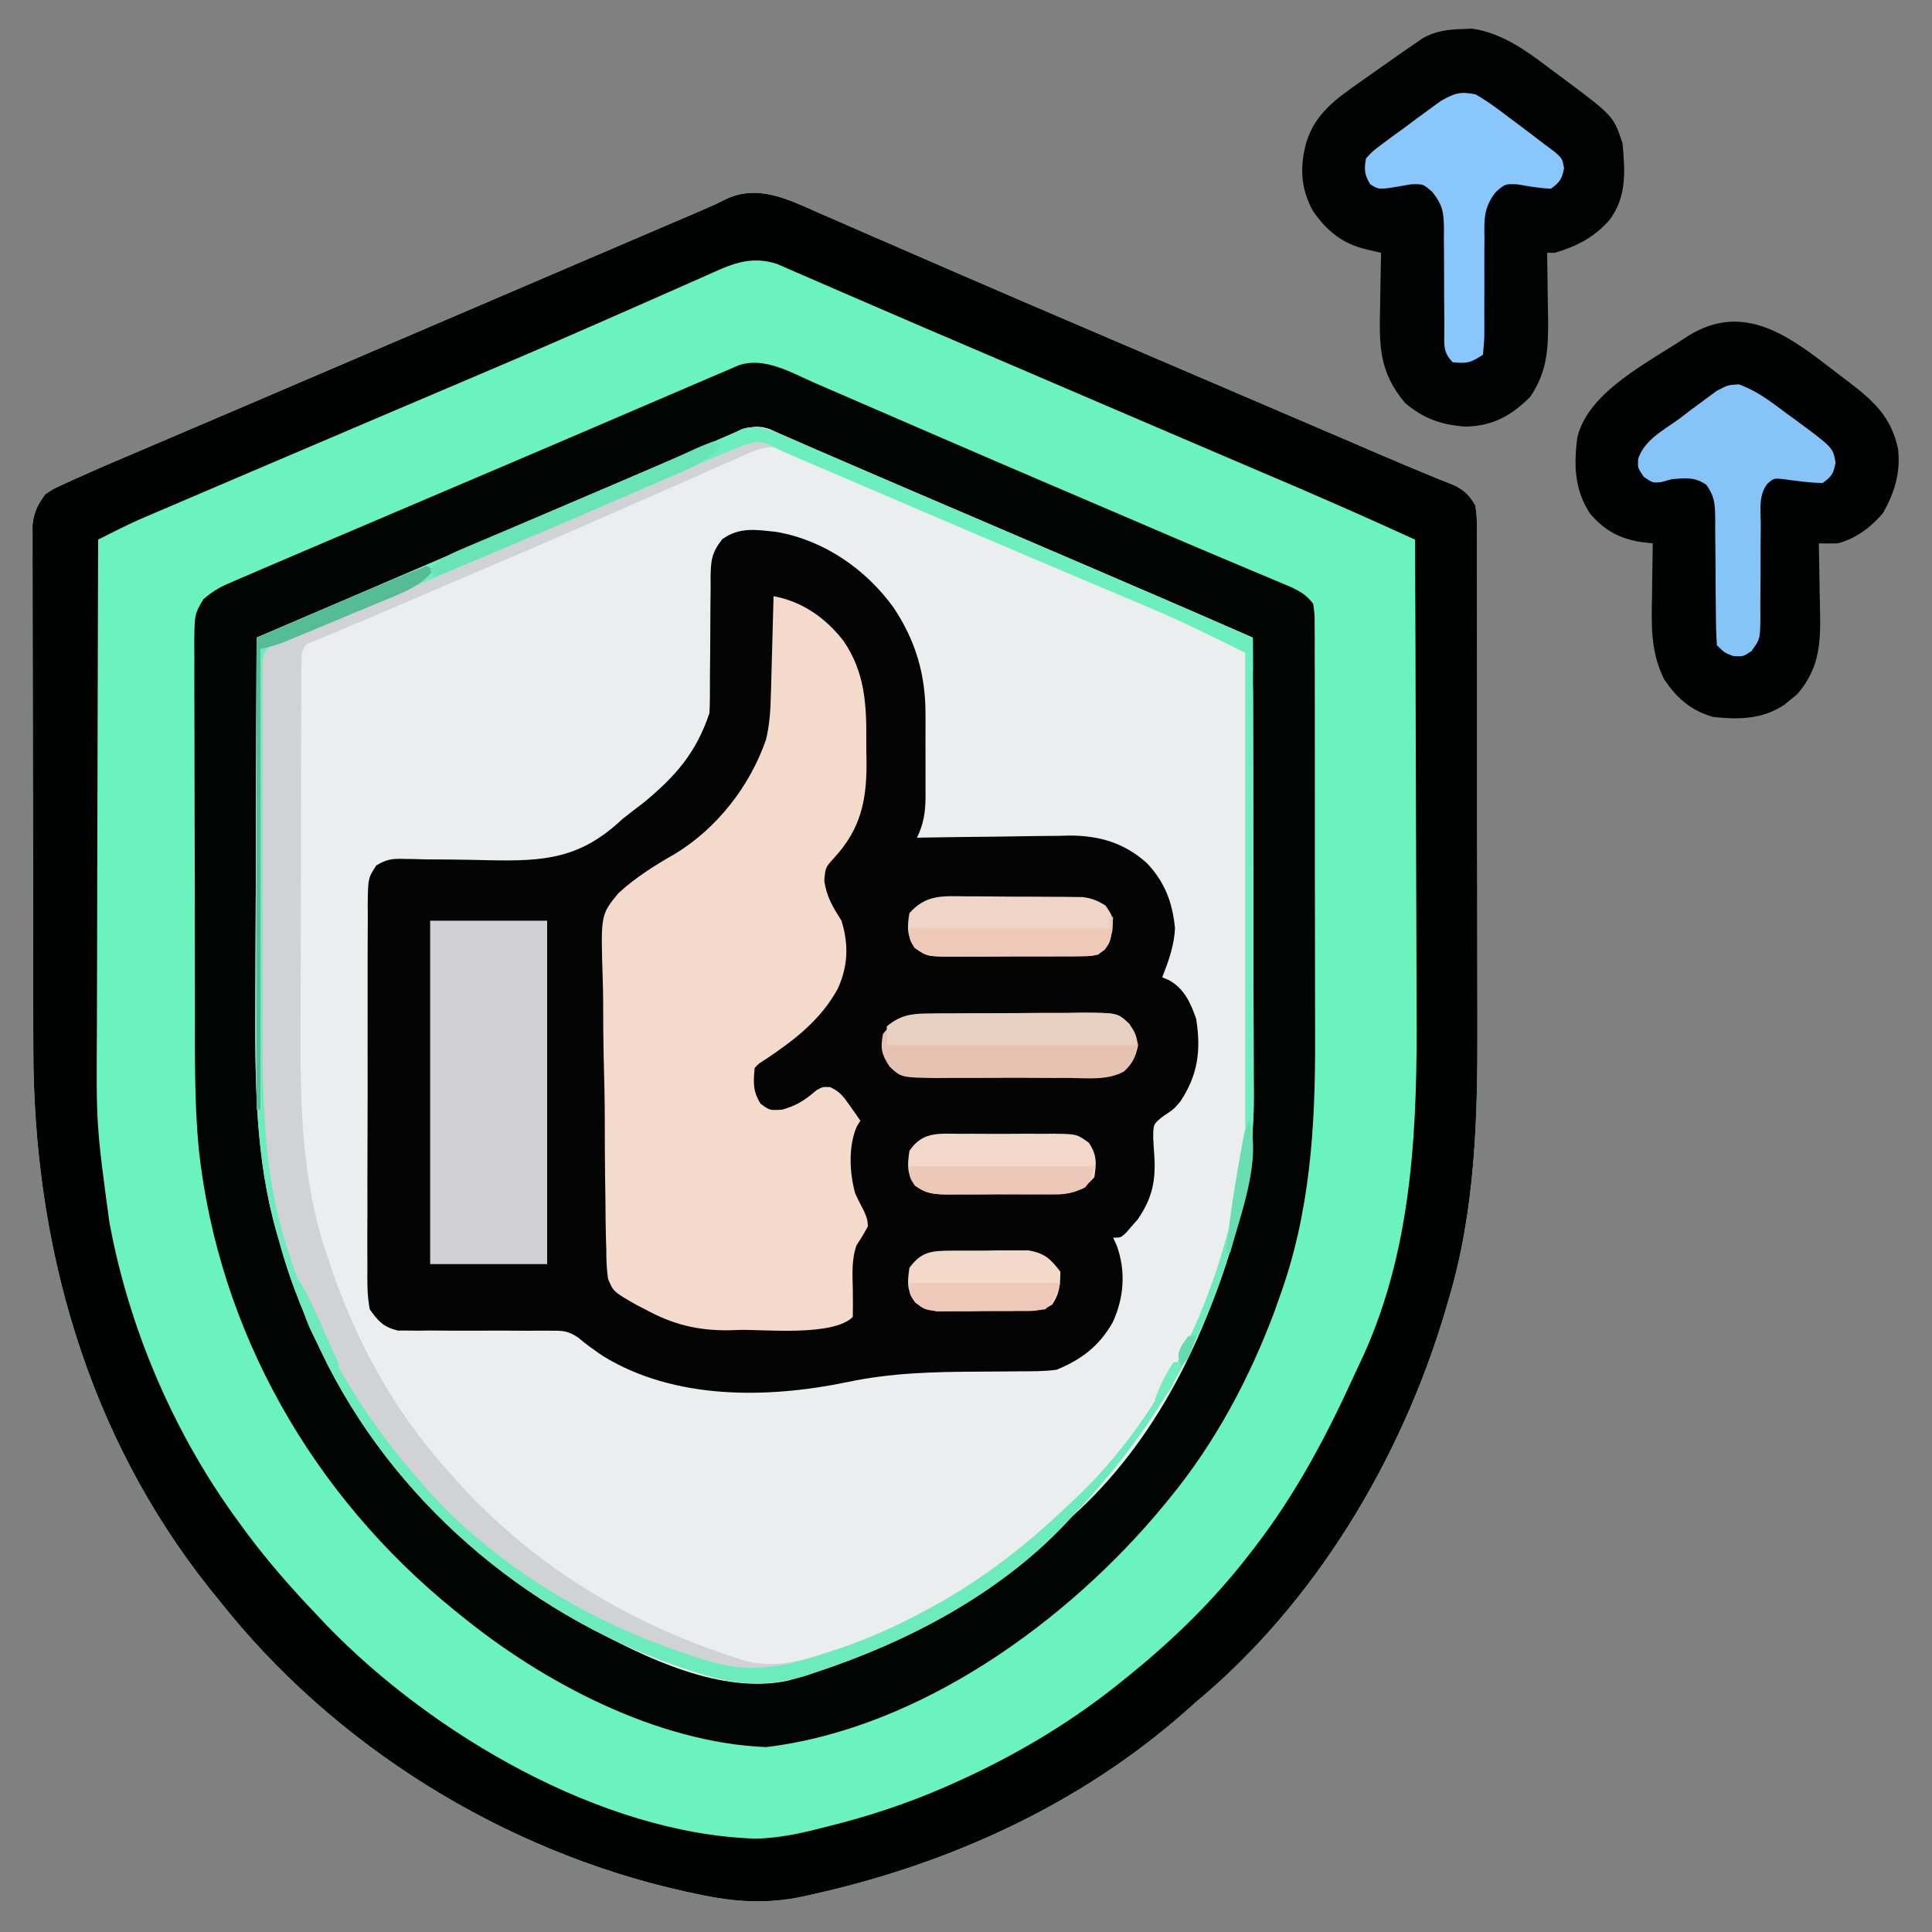
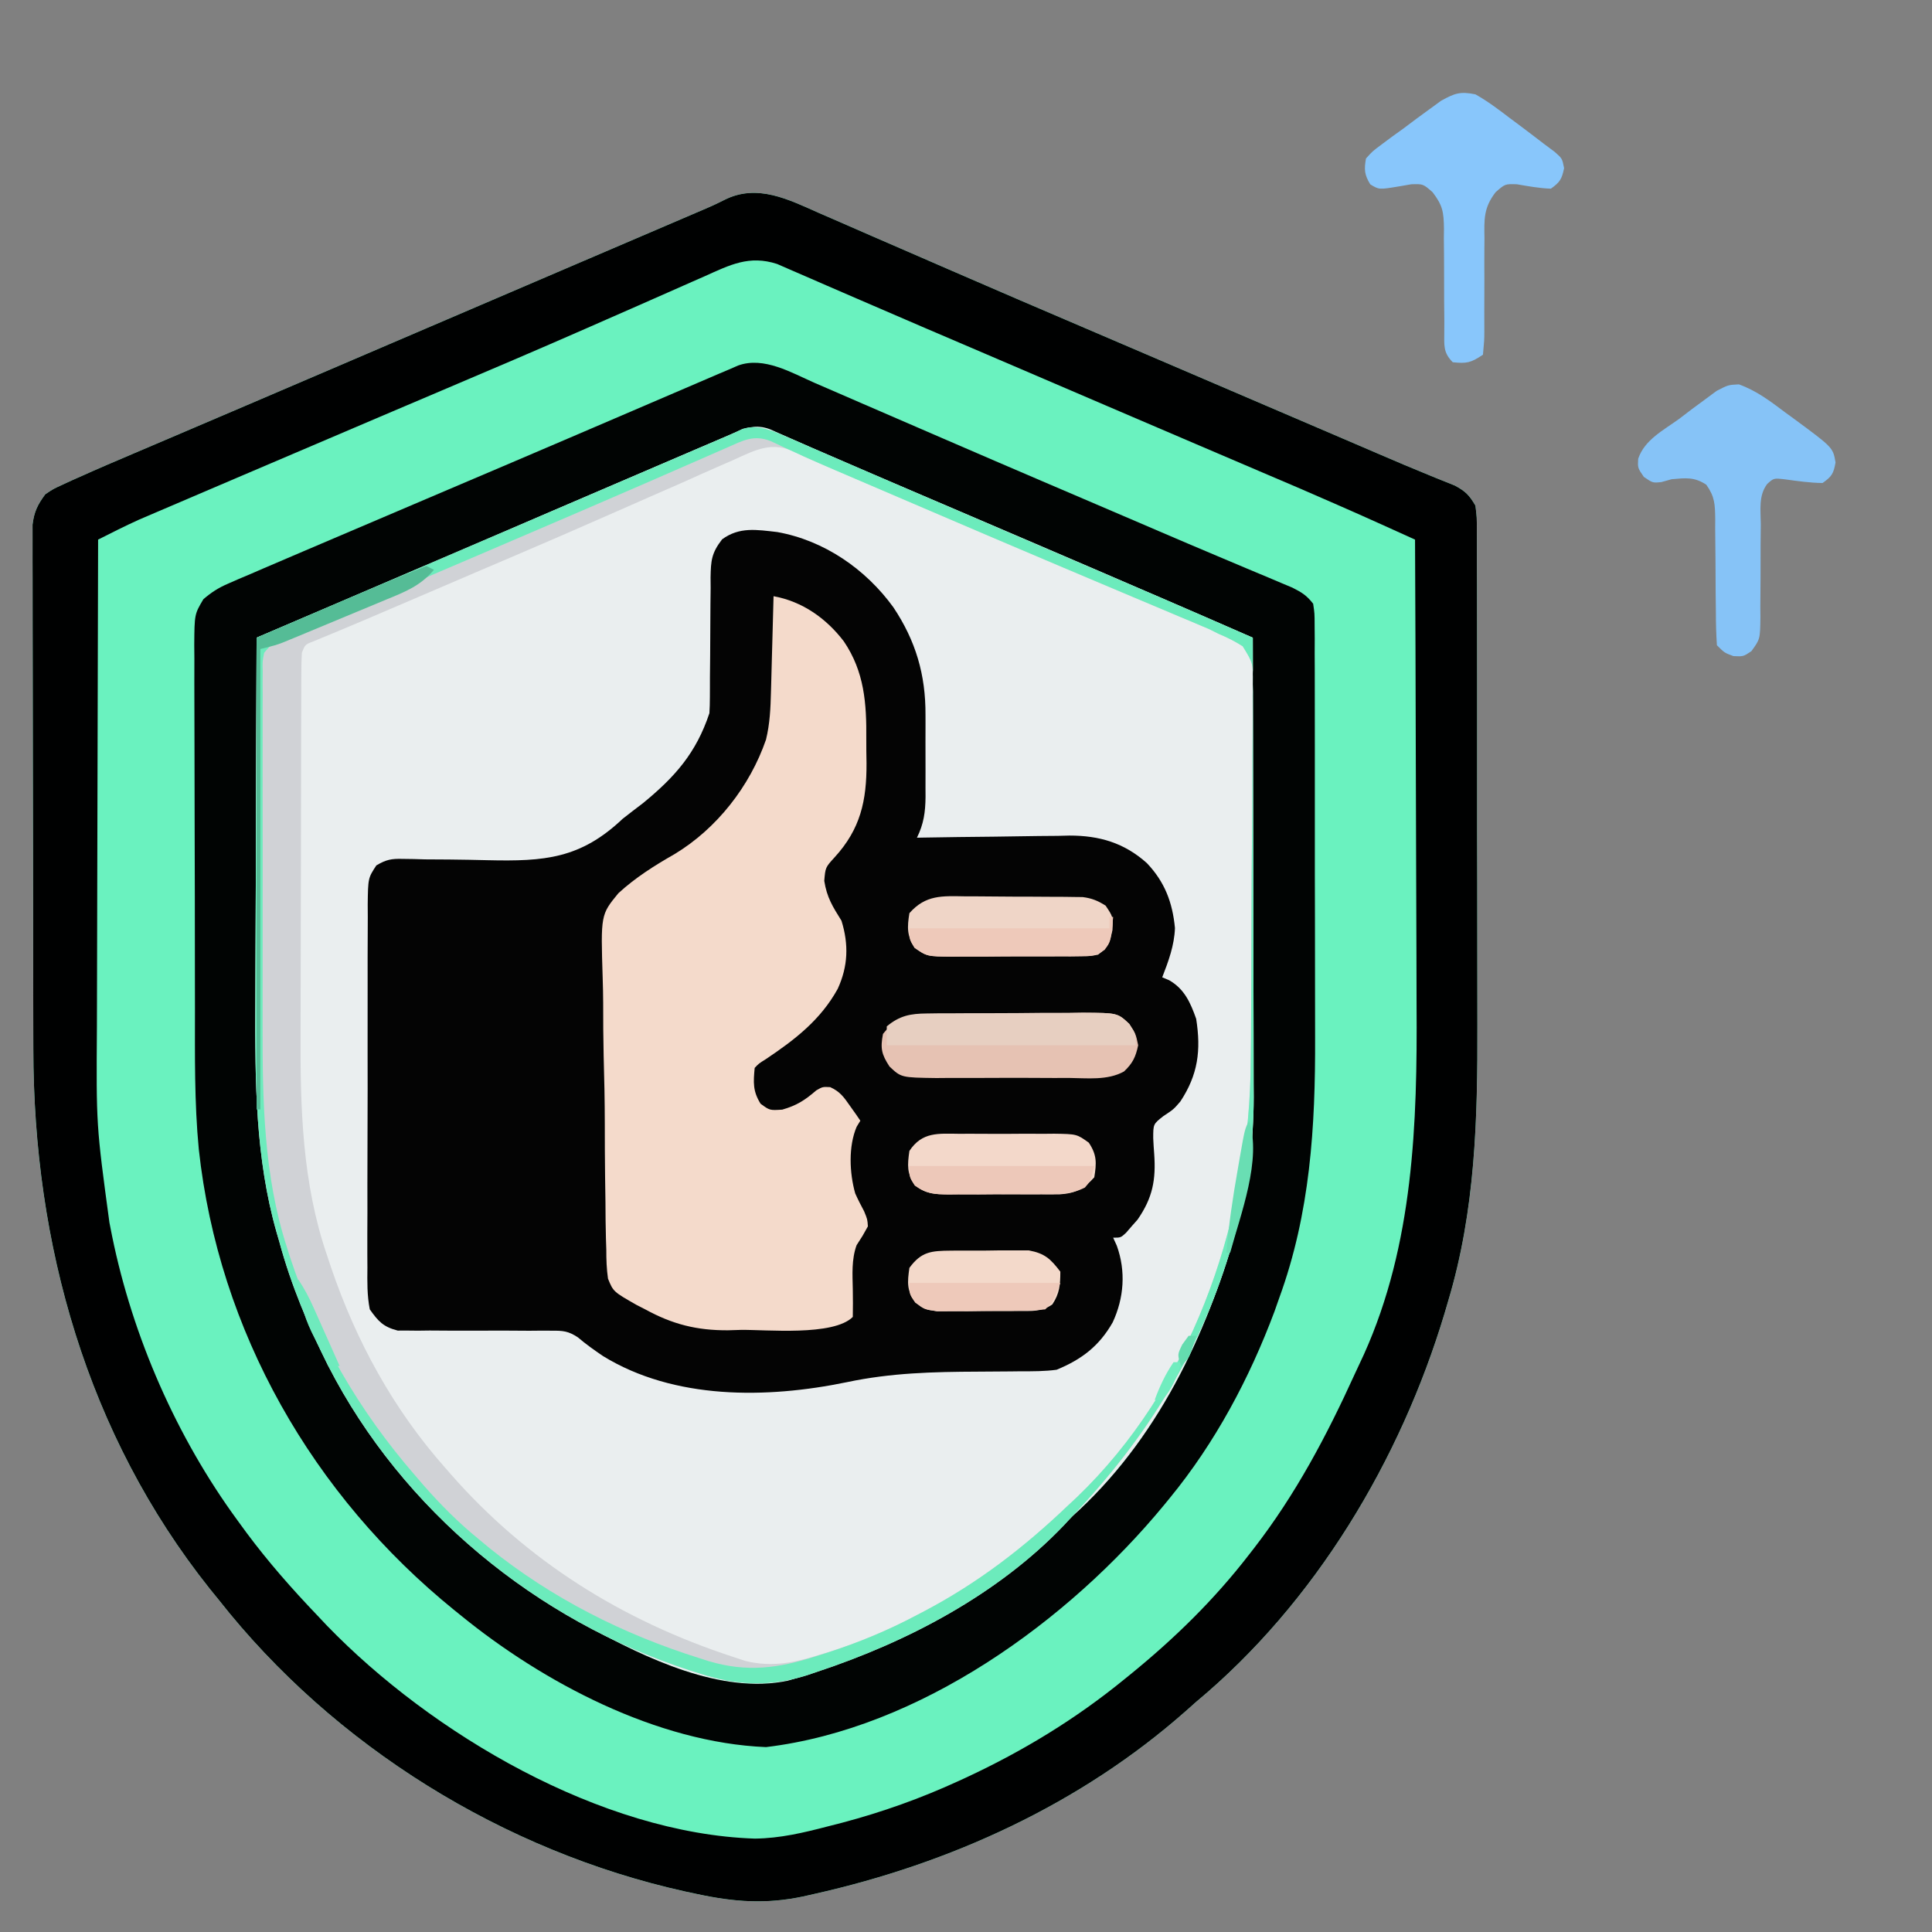
<svg xmlns="http://www.w3.org/2000/svg" width="512" height="512">
  <rect width="100%" height="100%" fill="#808080" stroke="none" />
  <path d="M0 0 C1.077 0.466 2.154 0.931 3.264 1.411 C6.815 2.949 10.359 4.504 13.902 6.059 C16.412 7.151 18.924 8.238 21.436 9.326 C25.996 11.302 30.554 13.282 35.11 15.266 C46.518 20.235 57.957 25.132 69.399 30.024 C75.159 32.488 80.917 34.957 86.676 37.426 C89.002 38.423 91.329 39.42 93.655 40.417 C108.619 46.83 123.583 53.243 138.547 59.656 C139.662 60.134 140.778 60.612 141.927 61.104 C144.066 62.021 146.204 62.94 148.342 63.86 C152.687 65.729 157.033 67.587 161.417 69.362 C162.077 69.633 162.737 69.904 163.418 70.183 C165.067 70.856 166.721 71.516 168.376 72.175 C171.218 73.699 172.218 74.72 173.84 77.496 C174.22 80.602 174.22 80.602 174.228 84.332 C174.236 85.363 174.236 85.363 174.244 86.415 C174.258 88.719 174.251 91.023 174.244 93.327 C174.25 94.98 174.257 96.633 174.265 98.286 C174.283 102.783 174.281 107.28 174.276 111.777 C174.273 115.548 174.279 119.318 174.285 123.089 C174.299 132.011 174.297 140.934 174.286 149.856 C174.274 158.999 174.288 168.141 174.315 177.284 C174.338 185.169 174.344 193.054 174.338 200.939 C174.335 205.631 174.337 210.323 174.354 215.016 C174.438 239.92 173.832 264.295 166.59 288.371 C166.291 289.393 165.992 290.415 165.684 291.468 C153.975 330.459 131.382 368.248 99.84 394.496 C98.932 395.303 98.025 396.11 97.09 396.941 C69.158 421.623 34.683 437.339 -1.473 445.434 C-2.409 445.645 -3.345 445.857 -4.31 446.075 C-14.214 448.167 -22.549 447.547 -32.41 445.434 C-33.979 445.1 -33.979 445.1 -35.579 444.759 C-83.653 434.101 -128.692 406.235 -159.16 367.496 C-159.952 366.522 -160.743 365.547 -161.559 364.543 C-194.125 323.655 -208.285 273.158 -208.321 221.482 C-208.326 219.932 -208.331 218.381 -208.336 216.83 C-208.349 212.666 -208.356 208.501 -208.36 204.336 C-208.363 201.73 -208.367 199.124 -208.372 196.518 C-208.385 188.349 -208.395 180.18 -208.399 172.012 C-208.404 162.605 -208.421 153.198 -208.45 143.791 C-208.472 136.495 -208.482 129.2 -208.483 121.904 C-208.484 117.555 -208.49 113.207 -208.508 108.858 C-208.524 104.777 -208.527 100.697 -208.518 96.617 C-208.517 95.121 -208.521 93.625 -208.531 92.129 C-208.544 90.087 -208.536 88.044 -208.528 86.001 C-208.529 84.859 -208.531 83.717 -208.532 82.54 C-208.114 79.12 -207.192 77.252 -205.16 74.496 C-203.048 73.074 -203.048 73.074 -200.627 71.968 C-199.736 71.555 -198.845 71.141 -197.927 70.715 C-197.014 70.313 -196.101 69.911 -195.16 69.496 C-194.321 69.12 -193.481 68.744 -192.616 68.357 C-189.985 67.196 -187.343 66.065 -184.695 64.941 C-183.227 64.314 -183.227 64.314 -181.73 63.673 C-178.562 62.32 -175.392 60.97 -172.223 59.621 C-170.014 58.678 -167.805 57.735 -165.597 56.791 C-161.179 54.904 -156.761 53.019 -152.343 51.134 C-144.697 47.873 -137.057 44.598 -129.418 41.321 C-126.221 39.951 -123.025 38.581 -119.828 37.211 C-118.501 36.642 -117.175 36.074 -115.848 35.505 C-32.651 -0.151 -32.651 -0.151 -29.732 -1.383 C-28.196 -2.052 -26.672 -2.755 -25.182 -3.522 C-16.499 -7.92 -8.19 -3.631 0 0 Z " fill="#EAEEEF" transform="translate(217.16,56.504)" />
  <path d="M0 0 C1.077 0.466 2.154 0.931 3.264 1.411 C6.815 2.949 10.359 4.504 13.902 6.059 C16.412 7.151 18.924 8.238 21.436 9.326 C25.996 11.302 30.554 13.282 35.11 15.266 C46.518 20.235 57.957 25.132 69.399 30.024 C75.159 32.488 80.917 34.957 86.676 37.426 C89.002 38.423 91.329 39.42 93.655 40.417 C108.619 46.83 123.583 53.243 138.547 59.656 C139.662 60.134 140.778 60.612 141.927 61.104 C144.066 62.021 146.204 62.94 148.342 63.86 C152.687 65.729 157.033 67.587 161.417 69.362 C162.077 69.633 162.737 69.904 163.418 70.183 C165.067 70.856 166.721 71.516 168.376 72.175 C171.218 73.699 172.218 74.72 173.84 77.496 C174.22 80.602 174.22 80.602 174.228 84.332 C174.236 85.363 174.236 85.363 174.244 86.415 C174.258 88.719 174.251 91.023 174.244 93.327 C174.25 94.98 174.257 96.633 174.265 98.286 C174.283 102.783 174.281 107.28 174.276 111.777 C174.273 115.548 174.279 119.318 174.285 123.089 C174.299 132.011 174.297 140.934 174.286 149.856 C174.274 158.999 174.288 168.141 174.315 177.284 C174.338 185.169 174.344 193.054 174.338 200.939 C174.335 205.631 174.337 210.323 174.354 215.016 C174.438 239.92 173.832 264.295 166.59 288.371 C166.291 289.393 165.992 290.415 165.684 291.468 C153.975 330.459 131.382 368.248 99.84 394.496 C98.932 395.303 98.025 396.11 97.09 396.941 C69.158 421.623 34.683 437.339 -1.473 445.434 C-2.409 445.645 -3.345 445.857 -4.31 446.075 C-14.214 448.167 -22.549 447.547 -32.41 445.434 C-33.979 445.1 -33.979 445.1 -35.579 444.759 C-83.653 434.101 -128.692 406.235 -159.16 367.496 C-159.952 366.522 -160.743 365.547 -161.559 364.543 C-194.125 323.655 -208.285 273.158 -208.321 221.482 C-208.326 219.932 -208.331 218.381 -208.336 216.83 C-208.349 212.666 -208.356 208.501 -208.36 204.336 C-208.363 201.73 -208.367 199.124 -208.372 196.518 C-208.385 188.349 -208.395 180.18 -208.399 172.012 C-208.404 162.605 -208.421 153.198 -208.45 143.791 C-208.472 136.495 -208.482 129.2 -208.483 121.904 C-208.484 117.555 -208.49 113.207 -208.508 108.858 C-208.524 104.777 -208.527 100.697 -208.518 96.617 C-208.517 95.121 -208.521 93.625 -208.531 92.129 C-208.544 90.087 -208.536 88.044 -208.528 86.001 C-208.529 84.859 -208.531 83.717 -208.532 82.54 C-208.114 79.12 -207.192 77.252 -205.16 74.496 C-203.048 73.074 -203.048 73.074 -200.627 71.968 C-199.736 71.555 -198.845 71.141 -197.927 70.715 C-197.014 70.313 -196.101 69.911 -195.16 69.496 C-194.321 69.12 -193.481 68.744 -192.616 68.357 C-189.985 67.196 -187.343 66.065 -184.695 64.941 C-183.227 64.314 -183.227 64.314 -181.73 63.673 C-178.562 62.32 -175.392 60.97 -172.223 59.621 C-170.014 58.678 -167.805 57.735 -165.597 56.791 C-161.179 54.904 -156.761 53.019 -152.343 51.134 C-144.697 47.873 -137.057 44.598 -129.418 41.321 C-126.221 39.951 -123.025 38.581 -119.828 37.211 C-118.501 36.642 -117.175 36.074 -115.848 35.505 C-32.651 -0.151 -32.651 -0.151 -29.732 -1.383 C-28.196 -2.052 -26.672 -2.755 -25.182 -3.522 C-16.499 -7.92 -8.19 -3.631 0 0 Z M-22.982 58.401 C-23.967 58.82 -24.952 59.239 -25.967 59.671 C-27.573 60.364 -27.573 60.364 -29.211 61.07 C-30.324 61.545 -31.436 62.021 -32.583 62.51 C-35.591 63.796 -38.597 65.087 -41.603 66.38 C-44.729 67.724 -47.858 69.061 -50.987 70.4 C-64.205 76.058 -77.412 81.744 -90.593 87.489 C-102.555 92.693 -114.564 97.787 -126.57 102.891 C-128.768 103.825 -130.966 104.76 -133.164 105.695 C-138.496 107.963 -143.828 110.23 -149.16 112.496 C-149.231 128.38 -149.283 144.263 -149.316 160.147 C-149.331 167.524 -149.352 174.902 -149.386 182.28 C-149.417 188.723 -149.436 195.166 -149.442 201.609 C-149.446 205.009 -149.455 208.409 -149.477 211.809 C-149.765 261.291 -138.195 306.051 -103.16 342.496 C-102.496 343.199 -102.496 343.199 -101.818 343.916 C-90.342 356.022 -77.732 365.408 -63.16 373.496 C-62.538 373.844 -61.916 374.192 -61.275 374.551 C-46.191 382.869 -25.903 392.661 -8.324 388.887 C-5.399 388.032 -2.533 387.077 0.34 386.059 C1.376 385.701 2.413 385.343 3.481 384.975 C17.34 380.067 30.814 374.033 42.84 365.496 C43.799 364.821 44.758 364.145 45.746 363.449 C53.29 357.966 60.097 351.911 66.84 345.496 C67.524 344.876 68.209 344.256 68.914 343.617 C90.784 323.123 103.658 294.845 111.277 266.371 C111.525 265.448 111.772 264.524 112.027 263.573 C114.74 252.827 114.987 242.168 114.953 231.13 C114.954 229.197 114.954 229.197 114.954 227.224 C114.954 223.725 114.948 220.225 114.941 216.726 C114.935 213.056 114.934 209.386 114.933 205.716 C114.93 198.782 114.922 191.847 114.912 184.913 C114.901 177.012 114.895 169.111 114.89 161.211 C114.88 144.972 114.862 128.734 114.84 112.496 C73.958 94.711 73.958 94.711 32.965 77.184 C28.654 75.355 24.345 73.526 20.035 71.695 C19.022 71.266 18.008 70.836 16.964 70.394 C11.717 68.165 6.485 65.908 1.269 63.608 C0.209 63.142 -0.851 62.675 -1.943 62.195 C-3.964 61.304 -5.982 60.408 -7.998 59.507 C-8.896 59.112 -9.794 58.716 -10.719 58.308 C-11.507 57.957 -12.295 57.606 -13.107 57.244 C-16.96 55.84 -19.38 56.858 -22.982 58.401 Z " fill="#6AF2BF" transform="translate(217.16,56.504)" />
  <path d="M0 0 C12.439 2.235 23.41 9.809 30.75 19.938 C36.688 28.825 39.325 37.833 39.266 48.48 C39.268 49.256 39.269 50.032 39.271 50.832 C39.273 52.458 39.269 54.084 39.261 55.71 C39.25 58.191 39.261 60.673 39.273 63.154 C39.272 64.742 39.27 66.33 39.266 67.918 C39.27 68.655 39.274 69.391 39.278 70.15 C39.241 74.206 38.8 77.349 37 81 C37.592 80.989 38.183 80.978 38.793 80.966 C44.99 80.855 51.188 80.78 57.386 80.725 C59.694 80.7 62.002 80.666 64.311 80.623 C67.642 80.562 70.973 80.534 74.305 80.512 C75.325 80.486 76.345 80.46 77.396 80.434 C85.319 80.43 91.907 82.339 97.913 87.711 C102.67 92.708 104.728 98.144 105.375 104.938 C105.21 109.56 103.663 113.724 102 118 C102.603 118.253 103.207 118.505 103.828 118.766 C107.877 121.067 109.487 124.71 111 129 C112.317 137.383 111.49 143.814 106.801 150.914 C105 153 105 153 102.301 154.785 C99.616 156.894 99.616 156.894 99.617 160.645 C99.678 162.035 99.765 163.425 99.875 164.812 C100.349 171.633 99.501 176.391 95.465 182.215 C94.961 182.783 94.457 183.352 93.938 183.938 C93.431 184.524 92.924 185.111 92.402 185.715 C91 187 91 187 89 187 C89.481 188.062 89.481 188.062 89.973 189.145 C92.396 195.881 91.879 202.985 88.875 209.438 C85.316 215.694 80.678 219.256 74 222 C70.854 222.42 67.741 222.417 64.57 222.406 C63.662 222.417 62.754 222.428 61.819 222.439 C58.921 222.473 56.023 222.489 53.125 222.5 C41.291 222.546 30.059 222.823 18.459 225.285 C-2.874 229.696 -27.321 229.96 -46.188 218.375 C-48.503 216.803 -50.719 215.241 -52.843 213.419 C-55.397 211.739 -56.751 211.632 -59.781 211.647 C-60.726 211.643 -61.67 211.64 -62.643 211.636 C-63.657 211.645 -64.671 211.654 -65.715 211.664 C-67.867 211.652 -70.018 211.639 -72.17 211.625 C-75.558 211.621 -78.946 211.625 -82.335 211.64 C-85.608 211.648 -88.879 211.627 -92.152 211.602 C-93.67 211.622 -93.67 211.622 -95.218 211.642 C-96.165 211.632 -97.113 211.622 -98.09 211.612 C-98.919 211.614 -99.749 211.617 -100.603 211.619 C-104.409 210.636 -105.728 209.209 -108 206 C-108.732 202.313 -108.673 198.688 -108.631 194.939 C-108.638 193.823 -108.645 192.707 -108.653 191.557 C-108.67 187.87 -108.65 184.184 -108.629 180.496 C-108.63 177.934 -108.632 175.373 -108.636 172.811 C-108.639 167.444 -108.625 162.077 -108.597 156.709 C-108.565 150.507 -108.565 144.305 -108.582 138.102 C-108.598 132.13 -108.591 126.158 -108.574 120.186 C-108.569 117.646 -108.57 115.107 -108.576 112.568 C-108.581 109.022 -108.561 105.477 -108.533 101.931 C-108.54 100.878 -108.546 99.825 -108.553 98.74 C-108.461 91.705 -108.461 91.705 -106.262 88.341 C-103.662 86.799 -102.276 86.535 -99.27 86.613 C-98.334 86.625 -97.399 86.638 -96.435 86.651 C-94.924 86.696 -94.924 86.696 -93.383 86.742 C-91.227 86.757 -89.07 86.77 -86.914 86.781 C-83.532 86.82 -80.152 86.874 -76.771 86.962 C-61.667 87.313 -52.16 86.565 -41 76 C-39.199 74.589 -37.389 73.19 -35.562 71.812 C-27.109 64.87 -21.523 58.57 -18 48 C-17.911 46.599 -17.875 45.195 -17.874 43.792 C-17.87 42.947 -17.866 42.102 -17.862 41.232 C-17.861 40.323 -17.86 39.414 -17.859 38.477 C-17.841 36.549 -17.821 34.622 -17.801 32.695 C-17.772 29.658 -17.75 26.621 -17.75 23.584 C-17.746 20.652 -17.712 17.721 -17.672 14.789 C-17.679 13.884 -17.686 12.978 -17.693 12.046 C-17.606 7.541 -17.459 5.596 -14.631 1.925 C-10.031 -1.441 -5.459 -0.615 0 0 Z " fill="#040404" transform="translate(206,141)" />
  <path d="M0 0 C1.077 0.466 2.154 0.931 3.264 1.411 C6.815 2.949 10.359 4.504 13.902 6.059 C16.412 7.151 18.924 8.238 21.436 9.326 C25.996 11.302 30.554 13.282 35.11 15.266 C46.518 20.235 57.957 25.132 69.399 30.024 C75.159 32.488 80.917 34.957 86.676 37.426 C89.002 38.423 91.329 39.42 93.655 40.417 C108.619 46.83 123.583 53.243 138.547 59.656 C139.662 60.134 140.778 60.612 141.927 61.104 C144.066 62.021 146.204 62.94 148.342 63.86 C152.687 65.729 157.033 67.587 161.417 69.362 C162.077 69.633 162.737 69.904 163.418 70.183 C165.067 70.856 166.721 71.516 168.376 72.175 C171.218 73.699 172.218 74.72 173.84 77.496 C174.22 80.602 174.22 80.602 174.228 84.332 C174.236 85.363 174.236 85.363 174.244 86.415 C174.258 88.719 174.251 91.023 174.244 93.327 C174.25 94.98 174.257 96.633 174.265 98.286 C174.283 102.783 174.281 107.28 174.276 111.777 C174.273 115.548 174.279 119.318 174.285 123.089 C174.299 132.011 174.297 140.934 174.286 149.856 C174.274 158.999 174.288 168.141 174.315 177.284 C174.338 185.169 174.344 193.054 174.338 200.939 C174.335 205.631 174.337 210.323 174.354 215.016 C174.438 239.92 173.832 264.295 166.59 288.371 C166.291 289.393 165.992 290.415 165.684 291.468 C153.975 330.459 131.382 368.248 99.84 394.496 C98.932 395.303 98.025 396.11 97.09 396.941 C69.158 421.623 34.683 437.339 -1.473 445.434 C-2.409 445.645 -3.345 445.857 -4.31 446.075 C-14.214 448.167 -22.549 447.547 -32.41 445.434 C-33.979 445.1 -33.979 445.1 -35.579 444.759 C-83.653 434.101 -128.692 406.235 -159.16 367.496 C-159.952 366.522 -160.743 365.547 -161.559 364.543 C-194.125 323.655 -208.285 273.158 -208.321 221.482 C-208.326 219.932 -208.331 218.381 -208.336 216.83 C-208.349 212.666 -208.356 208.501 -208.36 204.336 C-208.363 201.73 -208.367 199.124 -208.372 196.518 C-208.385 188.349 -208.395 180.18 -208.399 172.012 C-208.404 162.605 -208.421 153.198 -208.45 143.791 C-208.472 136.495 -208.482 129.2 -208.483 121.904 C-208.484 117.555 -208.49 113.207 -208.508 108.858 C-208.524 104.777 -208.527 100.697 -208.518 96.617 C-208.517 95.121 -208.521 93.625 -208.531 92.129 C-208.544 90.087 -208.536 88.044 -208.528 86.001 C-208.529 84.859 -208.531 83.717 -208.532 82.54 C-208.114 79.12 -207.192 77.252 -205.16 74.496 C-203.048 73.074 -203.048 73.074 -200.627 71.968 C-199.736 71.555 -198.845 71.141 -197.927 70.715 C-197.014 70.313 -196.101 69.911 -195.16 69.496 C-194.321 69.12 -193.481 68.744 -192.616 68.357 C-189.985 67.196 -187.343 66.065 -184.695 64.941 C-183.227 64.314 -183.227 64.314 -181.73 63.673 C-178.562 62.32 -175.392 60.97 -172.223 59.621 C-170.014 58.678 -167.805 57.735 -165.597 56.791 C-161.179 54.904 -156.761 53.019 -152.343 51.134 C-144.697 47.873 -137.057 44.598 -129.418 41.321 C-126.221 39.951 -123.025 38.581 -119.828 37.211 C-118.501 36.642 -117.175 36.074 -115.848 35.505 C-32.651 -0.151 -32.651 -0.151 -29.732 -1.383 C-28.196 -2.052 -26.672 -2.755 -25.182 -3.522 C-16.499 -7.92 -8.19 -3.631 0 0 Z M-30.441 16.719 C-31.462 17.166 -32.482 17.614 -33.533 18.075 C-35.748 19.048 -37.96 20.026 -40.171 21.009 C-45.552 23.399 -50.947 25.76 -56.34 28.124 C-58.217 28.948 -60.094 29.773 -61.971 30.598 C-74.595 36.145 -87.279 41.547 -99.973 46.934 C-104.42 48.823 -108.866 50.714 -113.312 52.605 C-114.425 53.078 -115.537 53.551 -116.683 54.038 C-129.224 59.371 -141.759 64.72 -154.288 70.081 C-156.763 71.14 -159.239 72.198 -161.715 73.254 C-165.153 74.722 -168.591 76.193 -172.027 77.664 C-173.039 78.095 -174.052 78.527 -175.094 78.971 C-176.043 79.378 -176.991 79.785 -177.968 80.204 C-178.782 80.552 -179.597 80.9 -180.436 81.259 C-184.061 82.905 -187.609 84.696 -191.16 86.496 C-191.231 107.142 -191.283 127.789 -191.316 148.435 C-191.331 158.024 -191.352 167.612 -191.386 177.201 C-191.417 185.567 -191.436 193.934 -191.442 202.3 C-191.446 206.722 -191.455 211.143 -191.477 215.565 C-191.659 241.671 -191.659 241.671 -188.16 267.496 C-187.929 268.667 -187.697 269.838 -187.459 271.044 C-181.997 297.832 -170.343 324.417 -154.16 346.496 C-153.392 347.548 -152.624 348.6 -151.832 349.684 C-146.085 357.41 -139.811 364.541 -133.16 371.496 C-132.286 372.423 -131.412 373.35 -130.512 374.305 C-102.75 403.002 -57.882 429.415 -17.125 430.746 C-10.408 430.673 -4.198 429.18 2.277 427.496 C3.503 427.182 4.728 426.868 5.991 426.545 C16.671 423.714 26.805 420.103 36.84 415.496 C37.55 415.17 38.261 414.844 38.993 414.508 C54.066 407.474 67.962 399.022 80.84 388.496 C81.384 388.055 81.928 387.614 82.488 387.16 C94.143 377.67 104.632 367.426 113.84 355.496 C114.273 354.939 114.706 354.383 115.152 353.809 C126.242 339.471 134.395 324.037 141.891 307.575 C142.682 305.843 143.491 304.119 144.305 302.398 C157.426 273.264 158.461 241.205 158.245 209.854 C158.22 205.498 158.218 201.142 158.213 196.785 C158.201 188.584 158.168 180.383 158.128 172.181 C158.083 162.824 158.061 153.467 158.041 144.11 C158 124.905 157.93 105.701 157.84 86.496 C142.81 79.689 142.81 79.689 127.684 73.102 C126.857 72.748 126.029 72.394 125.177 72.029 C122.566 70.912 119.953 69.798 117.34 68.684 C115.475 67.887 113.611 67.09 111.746 66.292 C108.081 64.725 104.416 63.159 100.75 61.594 C94.59 58.963 88.434 56.324 82.277 53.684 C80.092 52.747 77.908 51.811 75.723 50.875 C71.288 48.975 66.854 47.073 62.421 45.171 C61.445 44.753 60.468 44.334 59.462 43.902 C57.4 43.017 55.338 42.132 53.275 41.248 C47.935 38.957 42.595 36.668 37.252 34.383 C35.146 33.482 33.04 32.581 30.934 31.68 C29.902 31.238 28.87 30.797 27.807 30.342 C22.193 27.939 16.584 25.522 10.984 23.086 C7.913 21.751 4.839 20.423 1.764 19.098 C0.372 18.495 -1.018 17.889 -2.406 17.278 C-4.293 16.449 -6.185 15.633 -8.078 14.82 C-9.117 14.367 -10.157 13.915 -11.227 13.448 C-18.607 11.053 -23.702 13.69 -30.441 16.719 Z " fill="#000101" transform="translate(217.16,56.504)" />
  <path d="M0 0 C1.081 0.466 2.162 0.932 3.276 1.413 C6.229 2.688 9.178 3.97 12.126 5.255 C15.239 6.61 18.355 7.954 21.472 9.3 C26.028 11.267 30.582 13.238 35.136 15.212 C43.485 18.831 51.845 22.426 60.211 26.008 C60.827 26.272 61.443 26.535 62.077 26.807 C65.133 28.115 68.189 29.423 71.246 30.731 C74.664 32.194 78.082 33.658 81.5 35.123 C82.583 35.587 83.666 36.051 84.781 36.529 C86.92 37.446 89.058 38.364 91.196 39.283 C96.395 41.516 101.598 43.737 106.814 45.929 C109.411 47.02 112.006 48.118 114.6 49.216 C116.449 49.995 118.3 50.767 120.152 51.538 C121.27 52.012 122.388 52.486 123.54 52.974 C124.53 53.389 125.521 53.804 126.541 54.232 C129.039 55.498 130.34 56.296 132.035 58.496 C132.415 61.047 132.415 61.047 132.423 64.162 C132.438 65.934 132.438 65.934 132.453 67.741 C132.448 69.039 132.444 70.337 132.439 71.675 C132.445 73.055 132.452 74.435 132.46 75.815 C132.478 79.573 132.477 83.33 132.471 87.088 C132.468 90.239 132.474 93.391 132.48 96.543 C132.494 104.005 132.493 111.466 132.481 118.927 C132.47 126.567 132.484 134.206 132.511 141.845 C132.533 148.436 132.539 155.028 132.534 161.619 C132.53 165.54 132.532 169.461 132.55 173.382 C132.645 197.122 131.255 219.994 123.035 242.496 C122.629 243.651 122.223 244.806 121.805 245.996 C115.16 263.767 106.083 280.816 94.035 295.496 C93.535 296.108 93.034 296.72 92.518 297.351 C67.175 328.073 27.812 356.611 -12.965 361.496 C-41.858 360.315 -72.006 344.41 -93.965 326.496 C-94.482 326.079 -94.999 325.662 -95.532 325.232 C-133.053 294.857 -158.029 251.337 -163.281 203.063 C-164.478 190.64 -164.295 178.145 -164.299 165.676 C-164.301 163.482 -164.305 161.289 -164.31 159.096 C-164.329 151.426 -164.337 143.756 -164.335 136.086 C-164.334 128.959 -164.356 121.832 -164.387 114.704 C-164.413 108.551 -164.424 102.398 -164.423 96.244 C-164.422 92.583 -164.428 88.922 -164.449 85.26 C-164.472 81.194 -164.463 77.129 -164.451 73.063 C-164.462 71.858 -164.473 70.653 -164.485 69.411 C-164.423 61.268 -164.423 61.268 -162.064 57.292 C-159.934 55.47 -158.138 54.299 -155.566 53.191 C-154.642 52.786 -153.717 52.38 -152.765 51.962 C-151.717 51.519 -150.669 51.077 -149.59 50.621 C-147.863 49.872 -147.863 49.872 -146.1 49.108 C-142.572 47.581 -139.035 46.075 -135.496 44.572 C-132.764 43.411 -130.035 42.245 -127.306 41.079 C-117.313 36.809 -107.316 32.549 -97.314 28.3 C-85.932 23.465 -74.557 18.615 -63.191 13.742 C-62.546 13.465 -61.901 13.189 -61.236 12.904 C-55.554 10.467 -49.872 8.029 -44.191 5.59 C-41.829 4.576 -39.468 3.563 -37.106 2.55 C-34.968 1.632 -32.829 0.713 -30.69 -0.205 C-29.742 -0.612 -28.793 -1.019 -27.816 -1.439 C-26.995 -1.791 -26.174 -2.144 -25.329 -2.507 C-24.549 -2.836 -23.769 -3.165 -22.965 -3.504 C-21.674 -4.066 -21.674 -4.066 -20.357 -4.639 C-13.52 -7.111 -6.209 -2.724 0 0 Z M-21.786 13.401 C-22.772 13.82 -23.757 14.239 -24.772 14.671 C-26.378 15.364 -26.378 15.364 -28.016 16.07 C-29.128 16.545 -30.241 17.021 -31.387 17.51 C-34.396 18.796 -37.402 20.087 -40.407 21.38 C-43.534 22.724 -46.663 24.061 -49.791 25.4 C-63.01 31.058 -76.216 36.744 -89.397 42.489 C-101.36 47.693 -113.369 52.787 -125.375 57.891 C-127.573 58.825 -129.771 59.76 -131.969 60.695 C-137.301 62.963 -142.633 65.23 -147.965 67.496 C-148.035 83.38 -148.088 99.263 -148.12 115.147 C-148.136 122.524 -148.157 129.902 -148.191 137.28 C-148.221 143.723 -148.24 150.166 -148.247 156.609 C-148.251 160.009 -148.26 163.409 -148.282 166.809 C-148.569 216.291 -136.999 261.051 -101.965 297.496 C-101.301 298.199 -101.301 298.199 -100.623 298.916 C-89.146 311.022 -76.536 320.408 -61.965 328.496 C-61.343 328.844 -60.721 329.192 -60.08 329.551 C-44.995 337.869 -24.708 347.661 -7.129 343.887 C-4.203 343.032 -1.338 342.077 1.535 341.059 C2.572 340.701 3.608 340.343 4.677 339.975 C18.536 335.067 32.009 329.033 44.035 320.496 C44.994 319.821 45.953 319.145 46.941 318.449 C54.485 312.966 61.292 306.911 68.035 300.496 C68.72 299.876 69.404 299.256 70.109 298.617 C91.979 278.123 104.853 249.845 112.473 221.371 C112.72 220.448 112.967 219.524 113.222 218.573 C115.935 207.827 116.182 197.168 116.149 186.13 C116.149 184.197 116.149 184.197 116.149 182.224 C116.149 178.725 116.144 175.225 116.137 171.726 C116.13 168.056 116.13 164.386 116.129 160.716 C116.125 153.782 116.117 146.847 116.107 139.913 C116.096 132.012 116.09 124.111 116.085 116.211 C116.075 99.972 116.057 83.734 116.035 67.496 C75.153 49.711 75.153 49.711 34.16 32.184 C29.85 30.355 25.54 28.526 21.23 26.695 C20.217 26.266 19.203 25.836 18.159 25.394 C12.912 23.165 7.68 20.908 2.464 18.608 C1.404 18.142 0.344 17.675 -0.748 17.195 C-2.768 16.304 -4.787 15.408 -6.803 14.507 C-7.701 14.112 -8.599 13.716 -9.524 13.308 C-10.312 12.957 -11.1 12.606 -11.912 12.244 C-15.765 10.84 -18.185 11.858 -21.786 13.401 Z " fill="#010403" transform="translate(215.965,101.504)" />
  <path d="M0 0 C7.581 1.373 13.938 5.825 18.619 11.963 C24.082 20.021 24.663 28.383 24.576 37.877 C24.563 39.998 24.597 42.114 24.635 44.234 C24.691 54.225 23.019 61.716 16.188 69.188 C13.739 71.872 13.739 71.872 13.438 75.438 C14.134 79.847 15.647 82.222 18 86 C19.954 92.291 19.756 98.061 17 104.062 C12.459 112.279 5.693 117.499 -1.996 122.652 C-3.911 123.847 -3.911 123.847 -5 125 C-5.363 128.845 -5.514 131.178 -3.438 134.5 C-1.007 136.28 -1.007 136.28 2.312 136.062 C6.185 134.947 8.326 133.552 11.324 130.961 C13 130 13 130 15.004 130.098 C17.61 131.276 18.621 132.731 20.25 135.062 C20.771 135.796 21.292 136.529 21.828 137.285 C22.215 137.851 22.602 138.417 23 139 C22.676 139.53 22.353 140.06 22.02 140.605 C19.805 145.807 20.115 152.87 21.641 158.266 C22.355 159.877 23.172 161.443 24 163 C24.875 165.125 24.875 165.125 25 167 C23.625 169.5 23.625 169.5 22 172 C20.636 175.801 20.924 179.708 21 183.688 C21.046 186.132 21.047 188.554 21 191 C15.842 196.158 -2.048 194.335 -8.688 194.438 C-9.815 194.472 -10.942 194.506 -12.103 194.541 C-20.325 194.584 -26.781 192.958 -34 189 C-34.732 188.627 -35.464 188.254 -36.219 187.87 C-42.464 184.313 -42.464 184.313 -43.873 180.863 C-44.243 178.27 -44.33 175.798 -44.323 173.178 C-44.355 172.204 -44.387 171.231 -44.42 170.228 C-44.51 167.016 -44.533 163.808 -44.547 160.594 C-44.578 158.349 -44.611 156.104 -44.645 153.859 C-44.703 149.152 -44.724 144.445 -44.723 139.737 C-44.727 133.733 -44.86 127.738 -45.027 121.736 C-45.135 117.096 -45.156 112.459 -45.153 107.817 C-45.165 105.607 -45.209 103.396 -45.284 101.187 C-45.805 84.419 -45.805 84.419 -41.131 78.722 C-36.602 74.558 -31.578 71.399 -26.252 68.358 C-15.03 61.59 -6.26 50.346 -2 38 C-0.968 33.778 -0.787 29.618 -0.684 25.293 C-0.663 24.568 -0.642 23.842 -0.621 23.095 C-0.556 20.792 -0.496 18.49 -0.438 16.188 C-0.394 14.62 -0.351 13.053 -0.307 11.486 C-0.2 7.658 -0.099 3.829 0 0 Z " fill="#F4DACB" transform="translate(205,158)" />
-   <path d="M0 0 C1.57 1.185 1.57 1.185 3.172 2.395 C9.703 7.447 14.268 11.629 16 20 C16.714 26.309 15.08 31.534 12 37 C8.719 40.786 4.897 43.711 0 45 C-1.666 45.025 -3.334 45.028 -5 45 C-4.969 46.3 -4.969 46.3 -4.937 47.627 C-4.868 50.877 -4.818 54.127 -4.78 57.378 C-4.76 58.778 -4.733 60.179 -4.698 61.579 C-4.476 70.754 -4.483 77.765 -10.746 85.023 C-11.304 85.469 -11.862 85.915 -12.438 86.375 C-13.271 87.067 -13.271 87.067 -14.121 87.773 C-20.077 91.662 -26.09 91.718 -33 91 C-38.884 89.302 -42.577 86.086 -46 81 C-49.651 73.594 -49.349 66.641 -49.188 58.5 C-49.167 56.551 -49.167 56.551 -49.146 54.562 C-49.111 51.375 -49.062 48.188 -49 45 C-50.07 44.876 -51.14 44.752 -52.242 44.625 C-57.932 43.679 -61.834 41.511 -65.617 37.125 C-69.745 30.781 -69.955 24.369 -69 17 C-66.178 4.638 -49.548 -3.257 -39.748 -9.906 C-24.501 -19.447 -12.177 -9.395 0 0 Z " fill="#000101" transform="translate(487,99)" />
-   <path d="M0 0 C1.181 -0.056 1.181 -0.056 2.387 -0.113 C10.784 1.109 17.459 6.252 24.062 11.25 C24.886 11.858 25.71 12.466 26.559 13.092 C39.889 23.041 39.889 23.041 42.312 30.312 C42.98 37.819 43.461 44.568 38.727 50.77 C34.549 55.328 30.186 57.601 24.312 59.312 C23.652 59.312 22.992 59.312 22.312 59.312 C22.328 60.119 22.344 60.925 22.36 61.756 C22.423 65.441 22.462 69.127 22.5 72.812 C22.525 74.081 22.55 75.349 22.576 76.656 C22.639 84.639 22.416 90.769 17.805 97.52 C12.789 102.498 7.905 105.215 0.727 105.367 C-5.721 104.922 -10.295 103.307 -15.312 99.125 C-22.294 90.857 -22.205 83.81 -21.938 73.312 C-21.917 71.952 -21.899 70.591 -21.883 69.23 C-21.836 65.924 -21.77 62.618 -21.688 59.312 C-22.94 59.02 -24.193 58.727 -25.484 58.426 C-31.842 56.941 -35.965 53.63 -39.688 48.312 C-42.996 42.38 -43.287 36.571 -41.5 30.062 C-39.11 22.24 -33.407 18.376 -27 13.875 C-26.235 13.328 -25.47 12.781 -24.682 12.217 C-22.362 10.565 -20.028 8.935 -17.688 7.312 C-16.88 6.748 -16.072 6.183 -15.24 5.601 C-14.453 5.061 -13.666 4.521 -12.855 3.965 C-12.151 3.479 -11.446 2.993 -10.719 2.492 C-7.271 0.49 -3.94 0.121 0 0 Z " fill="#010202" transform="translate(387.688,7.688)" />
  <path d="M0 0 C0.942 0.404 1.884 0.808 2.855 1.224 C3.876 1.667 4.898 2.111 5.95 2.568 C7.577 3.268 7.577 3.268 9.237 3.982 C12.205 5.259 15.171 6.541 18.137 7.824 C21.254 9.172 24.373 10.514 27.493 11.857 C31.393 13.536 35.292 15.215 39.191 16.897 C48.383 20.862 57.582 24.812 66.786 28.752 C67.416 29.022 68.047 29.292 68.697 29.57 C73.024 31.422 77.352 33.275 81.68 35.127 C86.233 37.075 90.785 39.024 95.337 40.974 C96.301 41.387 97.266 41.8 98.26 42.225 C106.586 45.793 114.884 49.426 123.18 53.064 C123.227 70.016 123.262 86.967 123.284 103.919 C123.294 111.791 123.308 119.664 123.331 127.536 C123.351 134.404 123.364 141.272 123.369 148.141 C123.371 151.771 123.377 155.402 123.392 159.032 C123.408 163.103 123.408 167.173 123.407 171.244 C123.415 172.425 123.422 173.605 123.429 174.821 C123.4 187.041 121.881 198.975 118.555 210.752 C118.295 211.68 118.035 212.607 117.767 213.563 C109.592 241.794 95.355 264.881 75.18 286.064 C74.183 287.141 74.183 287.141 73.165 288.24 C55.615 306.638 31.568 319.23 7.68 327.127 C6.356 327.576 6.356 327.576 5.004 328.034 C-4.856 331.121 -13.614 330.717 -23.382 327.564 C-24.667 327.16 -24.667 327.16 -25.977 326.749 C-66.65 313.552 -102.16 284.336 -121.768 246.172 C-127.118 235.446 -131.69 224.658 -134.82 213.064 C-135.045 212.29 -135.271 211.516 -135.504 210.718 C-141.137 191.017 -141.257 170.732 -141.124 150.39 C-141.105 146.95 -141.103 143.511 -141.1 140.072 C-141.09 133.602 -141.066 127.133 -141.036 120.663 C-141.002 113.279 -140.986 105.896 -140.971 98.512 C-140.939 83.362 -140.887 68.213 -140.82 53.064 C-99.783 35.477 -99.783 35.477 -97.273 34.401 C-95.715 33.734 -94.157 33.066 -92.599 32.398 C-88.589 30.679 -84.578 28.961 -80.567 27.242 C-71.663 23.426 -62.76 19.61 -53.857 15.791 C-49.343 13.855 -44.829 11.919 -40.315 9.983 C-38.122 9.042 -35.929 8.102 -33.736 7.161 C-30.674 5.847 -27.612 4.533 -24.55 3.22 C-23.637 2.829 -22.725 2.437 -21.785 2.033 C-20.145 1.33 -18.504 0.632 -16.861 -0.062 C-15.233 -0.759 -13.625 -1.501 -12.024 -2.258 C-7.797 -3.558 -3.909 -1.688 0 0 Z M-14.445 5.959 C-15.481 6.409 -16.517 6.859 -17.584 7.322 C-21.007 8.815 -24.413 10.346 -27.82 11.877 C-30.208 12.926 -32.598 13.973 -34.99 15.017 C-39.375 16.934 -43.756 18.859 -48.132 20.796 C-56.512 24.504 -64.923 28.136 -73.351 31.736 C-73.983 32.006 -74.615 32.276 -75.266 32.554 C-77.781 33.628 -80.296 34.702 -82.811 35.775 C-90.302 38.971 -97.786 42.181 -105.267 45.399 C-109.662 47.288 -114.058 49.171 -118.476 51.005 C-119.145 51.285 -119.814 51.565 -120.504 51.853 C-122.186 52.554 -123.871 53.248 -125.556 53.941 C-127.965 54.853 -127.965 54.853 -128.82 57.064 C-128.919 58.689 -128.955 60.319 -128.96 61.947 C-128.966 62.979 -128.971 64.012 -128.977 65.076 C-128.978 66.214 -128.98 67.352 -128.981 68.524 C-128.986 69.72 -128.991 70.915 -128.996 72.147 C-129.008 75.438 -129.015 78.728 -129.02 82.018 C-129.023 84.083 -129.027 86.147 -129.031 88.211 C-129.045 94.693 -129.055 101.174 -129.058 107.656 C-129.063 115.091 -129.08 122.526 -129.109 129.961 C-129.131 135.731 -129.141 141.501 -129.143 147.272 C-129.144 150.705 -129.149 154.137 -129.167 157.57 C-129.258 177.77 -128.743 197.529 -122.132 216.814 C-121.783 217.861 -121.434 218.909 -121.075 219.988 C-114.374 239.596 -104.6 257.511 -90.82 273.064 C-90.374 273.575 -89.928 274.087 -89.469 274.614 C-69.225 297.754 -43.963 313.486 -14.82 323.064 C-13.626 323.457 -12.432 323.851 -11.202 324.256 C-3.993 325.979 1.782 324.639 8.68 322.502 C9.561 322.231 10.442 321.961 11.349 321.683 C19.335 319.151 26.777 315.964 34.18 312.064 C34.84 311.72 35.5 311.376 36.18 311.021 C50.44 303.504 62.547 294.164 74.18 283.064 C74.973 282.324 75.766 281.584 76.583 280.822 C106.482 252.131 121.515 209.731 122.587 168.981 C122.694 162.789 122.735 156.597 122.755 150.404 C122.766 148.395 122.777 146.385 122.788 144.376 C122.822 138.102 122.839 131.829 122.846 125.555 C122.854 119.104 122.904 112.653 122.971 106.202 C123.028 100.622 123.053 95.042 123.055 89.462 C123.057 86.145 123.075 82.831 123.118 79.514 C123.162 75.836 123.155 72.161 123.136 68.482 C123.16 67.394 123.184 66.305 123.209 65.184 C123.241 59.758 123.241 59.758 120.51 55.332 C118.451 54.006 116.44 53.004 114.18 52.064 C113.311 51.631 112.441 51.198 111.545 50.751 C110.773 50.426 110 50.101 109.204 49.766 C108.302 49.383 107.4 48.999 106.471 48.604 C105.509 48.203 104.547 47.802 103.555 47.388 C102.519 46.95 101.483 46.511 100.415 46.059 C97.006 44.617 93.593 43.184 90.18 41.752 C85.948 39.965 81.717 38.175 77.486 36.385 C75.595 35.585 73.704 34.787 71.813 33.988 C62.674 30.129 53.552 26.234 44.438 22.318 C43.799 22.043 43.159 21.769 42.501 21.486 C36.879 19.071 31.258 16.655 25.638 14.236 C22.197 12.755 18.755 11.277 15.313 9.799 C14.301 9.362 13.289 8.926 12.246 8.476 C10.388 7.679 8.525 6.893 6.657 6.121 C4.18 5.064 4.18 5.064 2.088 3.968 C-4.16 0.929 -8.426 3.191 -14.445 5.959 Z " fill="#D0D2D6" transform="translate(208.82,115.936)" />
-   <path d="M0 0 C10.23 0 20.46 0 31 0 C31 30.03 31 60.06 31 91 C20.77 91 10.54 91 0 91 C0 60.97 0 30.94 0 0 Z " fill="#D0D0D5" transform="translate(114,244)" />
  <path d="M0 0 C0.942 0.404 1.884 0.808 2.855 1.224 C3.876 1.667 4.898 2.111 5.95 2.568 C7.577 3.268 7.577 3.268 9.237 3.982 C12.205 5.259 15.171 6.541 18.137 7.824 C21.254 9.172 24.373 10.514 27.493 11.857 C31.393 13.536 35.292 15.215 39.191 16.897 C48.383 20.862 57.582 24.812 66.786 28.752 C67.416 29.022 68.047 29.292 68.697 29.57 C73.024 31.422 77.352 33.275 81.68 35.127 C86.233 37.075 90.785 39.024 95.337 40.974 C96.301 41.387 97.266 41.8 98.26 42.225 C106.586 45.793 114.884 49.426 123.18 53.064 C123.227 70.016 123.262 86.967 123.284 103.919 C123.294 111.791 123.308 119.664 123.331 127.536 C123.351 134.404 123.364 141.272 123.369 148.141 C123.371 151.771 123.377 155.402 123.392 159.032 C123.408 163.103 123.408 167.173 123.407 171.244 C123.415 172.425 123.422 173.605 123.429 174.821 C123.4 187.041 121.881 198.975 118.555 210.752 C118.295 211.68 118.035 212.607 117.767 213.563 C109.592 241.794 95.355 264.881 75.18 286.064 C74.183 287.141 74.183 287.141 73.165 288.24 C55.615 306.638 31.568 319.23 7.68 327.127 C6.356 327.576 6.356 327.576 5.004 328.034 C-4.856 331.121 -13.614 330.717 -23.382 327.564 C-24.667 327.16 -24.667 327.16 -25.977 326.749 C-66.65 313.552 -102.16 284.336 -121.768 246.172 C-127.118 235.446 -131.69 224.658 -134.82 213.064 C-135.045 212.29 -135.271 211.516 -135.504 210.718 C-141.137 191.017 -141.257 170.732 -141.124 150.39 C-141.105 146.95 -141.103 143.511 -141.1 140.072 C-141.09 133.602 -141.066 127.133 -141.036 120.663 C-141.002 113.279 -140.986 105.896 -140.971 98.512 C-140.939 83.362 -140.887 68.213 -140.82 53.064 C-99.783 35.477 -99.783 35.477 -97.273 34.401 C-95.715 33.734 -94.157 33.066 -92.599 32.398 C-88.589 30.679 -84.578 28.961 -80.567 27.242 C-71.663 23.426 -62.76 19.61 -53.857 15.791 C-49.343 13.855 -44.829 11.919 -40.315 9.983 C-38.122 9.042 -35.929 8.102 -33.736 7.161 C-30.674 5.847 -27.612 4.533 -24.55 3.22 C-23.637 2.829 -22.725 2.437 -21.785 2.033 C-20.145 1.33 -18.504 0.632 -16.861 -0.062 C-15.233 -0.759 -13.625 -1.501 -12.024 -2.258 C-7.797 -3.558 -3.909 -1.688 0 0 Z M-16.238 2.72 C-16.902 3.01 -17.566 3.3 -18.25 3.598 C-19.72 4.24 -21.188 4.884 -22.656 5.53 C-26.798 7.352 -30.948 9.156 -35.097 10.963 C-36.009 11.36 -36.92 11.758 -37.859 12.168 C-49.026 17.035 -60.224 21.831 -71.421 26.626 C-75.062 28.186 -78.702 29.747 -82.343 31.309 C-92.76 35.776 -103.18 40.231 -113.636 44.607 C-114.428 44.94 -115.22 45.272 -116.036 45.614 C-119.577 47.1 -123.121 48.579 -126.67 50.043 C-128.455 50.79 -128.455 50.79 -130.277 51.552 C-131.792 52.18 -131.792 52.18 -133.338 52.819 C-135.814 54.062 -137.115 54.911 -138.82 57.064 C-139.271 59.369 -139.271 59.369 -139.201 61.984 C-139.209 63 -139.217 64.016 -139.226 65.062 C-139.22 66.176 -139.214 67.291 -139.208 68.438 C-139.213 69.613 -139.218 70.788 -139.224 71.998 C-139.235 75.226 -139.232 78.455 -139.223 81.683 C-139.215 85.081 -139.222 88.48 -139.227 91.878 C-139.232 97.606 -139.225 103.333 -139.211 109.061 C-139.195 115.625 -139.2 122.189 -139.216 128.754 C-139.23 134.421 -139.232 140.089 -139.224 145.756 C-139.219 149.126 -139.22 152.496 -139.228 155.866 C-139.269 175.559 -138.945 195.579 -132.82 214.502 C-132.525 215.434 -132.231 216.367 -131.928 217.328 C-124.816 238.867 -113.634 257.981 -98.82 275.064 C-98.067 275.939 -97.314 276.815 -96.538 277.717 C-91.949 282.943 -87.22 287.684 -81.82 292.064 C-80.921 292.812 -80.023 293.56 -79.097 294.33 C-62.531 307.649 -43.672 317.16 -23.445 323.502 C-22.636 323.761 -21.828 324.021 -20.996 324.288 C-10.867 327.3 -2.58 326.201 7.368 323.002 C8.88 322.526 8.88 322.526 10.423 322.04 C18.721 319.357 26.48 316.16 34.18 312.064 C35.164 311.55 35.164 311.55 36.167 311.025 C50.432 303.507 62.543 294.168 74.18 283.064 C74.973 282.324 75.766 281.584 76.583 280.822 C106.482 252.131 121.515 209.731 122.587 168.981 C122.694 162.789 122.735 156.597 122.755 150.404 C122.766 148.395 122.777 146.385 122.788 144.376 C122.822 138.102 122.839 131.829 122.846 125.555 C122.854 119.104 122.904 112.653 122.971 106.202 C123.028 100.622 123.053 95.042 123.055 89.462 C123.057 86.145 123.075 82.831 123.118 79.514 C123.162 75.836 123.155 72.161 123.136 68.482 C123.16 67.394 123.184 66.305 123.209 65.184 C123.241 59.758 123.241 59.758 120.51 55.332 C118.451 54.006 116.44 53.004 114.18 52.064 C113.311 51.631 112.441 51.198 111.545 50.751 C110.773 50.426 110 50.101 109.204 49.766 C108.302 49.383 107.4 48.999 106.471 48.604 C105.509 48.203 104.547 47.802 103.555 47.388 C102.519 46.95 101.483 46.511 100.416 46.059 C98.176 45.112 95.935 44.168 93.693 43.227 C90.132 41.731 86.574 40.228 83.017 38.723 C79.278 37.141 75.539 35.558 71.799 33.979 C58.905 28.534 46.036 23.031 33.172 17.516 C29.556 15.966 25.94 14.419 22.323 12.872 C20.084 11.912 17.845 10.953 15.606 9.994 C14.609 9.568 13.613 9.142 12.586 8.702 C6.831 6.233 1.135 3.672 -4.522 0.985 C-9.096 -0.848 -11.934 0.83 -16.238 2.72 Z " fill="#6CEBBC" transform="translate(208.82,115.936)" />
  <path d="M0 0 C4.696 1.685 8.337 4.473 12.305 7.453 C13.103 8.035 13.901 8.617 14.723 9.217 C24.942 16.749 24.942 16.749 25.617 20.703 C25.087 23.655 24.625 24.427 22.18 26.141 C18.792 26.106 15.566 25.625 12.211 25.172 C9.236 24.834 9.236 24.834 7.513 26.392 C5.169 29.466 5.782 33.326 5.809 37.043 C5.791 38.838 5.774 40.633 5.756 42.428 C5.746 45.256 5.742 48.085 5.744 50.914 C5.74 53.645 5.713 56.375 5.684 59.105 C5.692 59.95 5.7 60.795 5.708 61.666 C5.634 67.515 5.634 67.515 3.312 70.713 C1.18 72.141 1.18 72.141 -1.445 72.016 C-3.82 71.141 -3.82 71.141 -5.82 69.141 C-6.018 66.178 -6.097 63.3 -6.094 60.336 C-6.114 58.538 -6.135 56.74 -6.156 54.941 C-6.179 52.102 -6.195 49.262 -6.201 46.422 C-6.211 43.685 -6.244 40.948 -6.281 38.211 C-6.276 37.363 -6.271 36.515 -6.266 35.641 C-6.33 31.807 -6.366 29.777 -8.639 26.593 C-11.788 24.496 -14.109 24.815 -17.82 25.141 C-18.707 25.388 -19.594 25.636 -20.508 25.891 C-22.82 26.141 -22.82 26.141 -25.195 24.516 C-26.82 22.141 -26.82 22.141 -26.688 19.727 C-24.993 14.675 -19.982 12.171 -15.82 9.141 C-14.705 8.291 -13.591 7.441 -12.477 6.59 C-11.343 5.751 -10.207 4.913 -9.07 4.078 C-8.024 3.303 -6.977 2.529 -5.898 1.73 C-2.82 0.141 -2.82 0.141 0 0 Z " fill="#86C3F7" transform="translate(460.82,101.859)" />
  <path d="M0 0 C3.228 1.818 6.125 3.999 9.062 6.25 C9.852 6.837 10.642 7.423 11.455 8.027 C13.652 9.666 15.827 11.33 18 13 C18.999 13.746 19.998 14.493 21.027 15.262 C23 17 23 17 23.5 19.562 C22.905 22.465 22.399 23.29 20 25 C16.929 24.886 14.034 24.359 11.008 23.836 C7.859 23.734 7.859 23.734 5.35 25.937 C2.159 30.096 2.318 33.067 2.398 38.168 C2.39 39.044 2.382 39.92 2.374 40.823 C2.351 43.611 2.361 46.399 2.375 49.188 C2.379 51.987 2.375 54.785 2.354 57.585 C2.342 59.324 2.345 61.064 2.364 62.803 C2.353 65.18 2.353 65.18 2 69 C-1.224 71.149 -2.267 71.383 -6 71 C-8.65 68.35 -8.234 66.407 -8.251 62.803 C-8.247 61.954 -8.243 61.105 -8.238 60.23 C-8.254 58.437 -8.27 56.643 -8.287 54.85 C-8.304 52.019 -8.313 49.188 -8.305 46.357 C-8.303 43.627 -8.331 40.898 -8.363 38.168 C-8.353 37.325 -8.343 36.482 -8.332 35.614 C-8.405 31.257 -8.613 29.504 -11.352 25.937 C-13.859 23.733 -13.859 23.733 -17.008 23.836 C-18.036 24.014 -19.065 24.192 -20.125 24.375 C-25.544 25.28 -25.544 25.28 -27.867 23.852 C-29.419 21.316 -29.516 19.924 -29 17 C-27.27 15.078 -27.27 15.078 -24.812 13.25 C-23.906 12.575 -23 11.899 -22.066 11.203 C-21.054 10.476 -20.043 9.749 -19 9 C-17.884 8.162 -16.768 7.324 -15.652 6.484 C-14.52 5.654 -13.386 4.826 -12.25 4 C-11.203 3.237 -10.157 2.474 -9.078 1.688 C-5.456 -0.298 -4.055 -0.818 0 0 Z " fill="#88C6FB" transform="translate(391,25)" />
-   <path d="M0 0 C0.942 0.404 1.884 0.808 2.855 1.224 C3.876 1.667 4.898 2.111 5.95 2.568 C7.577 3.268 7.577 3.268 9.237 3.982 C12.205 5.259 15.171 6.541 18.137 7.824 C21.254 9.172 24.373 10.514 27.493 11.857 C31.393 13.536 35.292 15.215 39.191 16.897 C48.383 20.862 57.582 24.812 66.786 28.752 C67.416 29.022 68.047 29.292 68.697 29.57 C73.024 31.422 77.352 33.275 81.68 35.127 C86.233 37.075 90.785 39.024 95.337 40.974 C96.301 41.387 97.266 41.8 98.26 42.225 C106.586 45.793 114.884 49.426 123.18 53.064 C123.227 69.719 123.262 86.373 123.284 103.028 C123.294 110.761 123.308 118.493 123.331 126.226 C123.351 132.964 123.364 139.702 123.369 146.44 C123.371 150.009 123.377 153.578 123.392 157.148 C123.408 161.128 123.408 165.107 123.407 169.087 C123.415 170.277 123.422 171.467 123.429 172.692 C123.427 173.772 123.424 174.852 123.421 175.964 C123.424 177.377 123.424 177.377 123.427 178.819 C123.18 181.064 123.18 181.064 121.18 183.064 C121.18 141.484 121.18 99.904 121.18 57.064 C112.791 52.87 104.584 48.808 95.969 45.193 C94.942 44.757 93.914 44.321 92.855 43.872 C90.65 42.938 88.445 42.005 86.238 41.075 C80.911 38.828 75.589 36.568 70.267 34.311 C68.403 33.52 66.54 32.731 64.676 31.941 C51.701 26.444 38.745 20.904 25.793 15.353 C23.307 14.288 20.821 13.223 18.335 12.16 C14.863 10.675 11.393 9.188 7.923 7.701 C6.89 7.259 5.857 6.818 4.793 6.363 C3.37 5.752 3.37 5.752 1.918 5.129 C1.095 4.777 0.272 4.424 -0.576 4.061 C-2.064 3.4 -3.53 2.686 -4.968 1.922 C-7.616 0.696 -9.051 1.241 -11.82 2.064 C-13.897 2.861 -15.954 3.713 -17.995 4.599 C-18.612 4.865 -19.229 5.131 -19.864 5.405 C-21.228 5.994 -22.59 6.585 -23.952 7.178 C-26.193 8.153 -28.436 9.123 -30.68 10.091 C-33.196 11.177 -35.712 12.264 -38.227 13.352 C-50.453 18.641 -62.7 23.881 -74.945 29.127 C-76.152 29.644 -77.359 30.161 -78.603 30.694 C-86.675 34.153 -94.747 37.609 -102.82 41.064 C-103.784 41.477 -104.748 41.89 -105.741 42.315 C-110.649 44.416 -115.558 46.515 -120.47 48.607 C-121.854 49.196 -123.236 49.787 -124.618 50.379 C-126.471 51.171 -128.325 51.96 -130.179 52.748 C-131.184 53.176 -132.189 53.605 -133.225 54.046 C-135.82 55.064 -135.82 55.064 -139.82 56.064 C-139.82 96.324 -139.82 136.584 -139.82 178.064 C-140.15 178.064 -140.48 178.064 -140.82 178.064 C-140.82 136.814 -140.82 95.564 -140.82 53.064 C-125.525 46.51 -110.231 39.955 -94.937 33.4 C-93.404 32.743 -91.872 32.087 -90.293 31.41 C-87.051 30.02 -83.809 28.631 -80.567 27.242 C-71.663 23.426 -62.76 19.61 -53.857 15.791 C-49.343 13.855 -44.829 11.919 -40.315 9.983 C-38.122 9.042 -35.929 8.102 -33.736 7.161 C-30.674 5.847 -27.612 4.533 -24.55 3.22 C-23.637 2.829 -22.725 2.437 -21.785 2.033 C-20.145 1.33 -18.504 0.632 -16.861 -0.062 C-15.233 -0.759 -13.625 -1.501 -12.024 -2.258 C-7.797 -3.558 -3.909 -1.688 0 0 Z " fill="#6CEEBE" transform="translate(208.82,115.936)" />
  <path d="M0 0 C1.105 -0.016 2.21 -0.032 3.348 -0.049 C8.403 -0.093 13.458 -0.134 18.514 -0.157 C21.183 -0.171 23.85 -0.201 26.519 -0.239 C30.361 -0.294 34.201 -0.316 38.044 -0.331 C39.237 -0.353 40.429 -0.376 41.658 -0.399 C50.874 -0.376 50.874 -0.376 53.964 2.538 C55.712 5.193 55.712 5.193 56.337 8.193 C55.694 11.276 54.888 12.975 52.59 15.141 C48.23 17.582 42.785 16.898 37.93 16.857 C36.684 16.862 35.438 16.867 34.154 16.871 C30.848 16.876 27.543 16.856 24.237 16.828 C22.213 16.818 20.191 16.828 18.167 16.845 C14.275 16.876 10.385 16.872 6.493 16.857 C5.288 16.867 4.082 16.877 2.84 16.888 C-6.452 16.757 -6.452 16.757 -9.552 13.843 C-11.684 10.589 -12.019 9.008 -11.288 5.193 C-7.798 0.888 -5.394 0.071 0 0 Z " fill="#E6C2B3" transform="translate(245.288,268.807)" />
  <path d="M0 0 C0.938 0.001 1.876 0.002 2.842 0.003 C4.82 0.009 6.798 0.025 8.775 0.049 C11.802 0.086 14.827 0.09 17.854 0.09 C19.777 0.1 21.701 0.111 23.625 0.125 C24.529 0.127 25.433 0.129 26.365 0.132 C27.21 0.145 28.054 0.157 28.924 0.17 C29.664 0.178 30.404 0.186 31.166 0.194 C33.603 0.507 35.17 1.152 37.246 2.461 C39.246 5.461 39.246 5.461 39.059 8.961 C38.242 12.48 38.007 13.377 35.246 15.461 C33.166 15.849 33.166 15.849 30.746 15.865 C29.839 15.878 28.931 15.89 27.995 15.903 C27.017 15.9 26.039 15.898 25.031 15.895 C23.52 15.902 23.52 15.902 21.979 15.91 C19.848 15.917 17.717 15.915 15.586 15.907 C12.324 15.898 9.064 15.927 5.803 15.959 C3.733 15.961 1.663 15.96 -0.406 15.957 C-1.87 15.974 -1.87 15.974 -3.364 15.991 C-10.09 15.922 -10.09 15.922 -13.365 13.649 C-15.436 10.387 -15.36 8.234 -14.754 4.461 C-10.451 -0.433 -6.067 -0.097 0 0 Z " fill="#EFD5C7" transform="translate(255.754,237.539)" />
  <path d="M0 0 C0.895 -0.004 1.79 -0.008 2.712 -0.012 C4.601 -0.014 6.491 -0.007 8.38 0.01 C11.271 0.031 14.16 0.01 17.051 -0.016 C18.888 -0.013 20.725 -0.008 22.562 0 C23.858 -0.012 23.858 -0.012 25.18 -0.025 C31.133 0.068 31.133 0.068 34.322 2.346 C36.489 5.592 36.393 7.725 35.781 11.531 C32.965 14.661 30.712 15.777 26.605 16.049 C24.965 16.075 23.324 16.078 21.684 16.062 C20.812 16.066 19.941 16.07 19.043 16.074 C17.207 16.077 15.37 16.069 13.534 16.053 C10.724 16.031 7.917 16.053 5.107 16.078 C3.32 16.075 1.533 16.07 -0.254 16.062 C-1.512 16.075 -1.512 16.075 -2.795 16.087 C-6.599 16.026 -8.594 15.98 -11.748 13.717 C-13.912 10.501 -13.759 8.315 -13.219 4.531 C-9.822 -0.57 -5.585 -0.052 0 0 Z " fill="#F3D8CA" transform="translate(254.219,300.469)" />
  <path d="M0 0 C0.671 -0.006 1.341 -0.012 2.032 -0.019 C3.447 -0.026 4.861 -0.023 6.276 -0.01 C8.432 0.004 10.584 -0.03 12.74 -0.068 C14.118 -0.069 15.497 -0.067 16.875 -0.062 C18.122 -0.063 19.369 -0.064 20.654 -0.065 C24.898 0.735 26.409 2.172 29.004 5.566 C29.004 9.009 28.812 11.347 26.888 14.25 C23.967 16.29 21.374 15.974 17.852 16 C16.807 16.008 16.807 16.008 15.741 16.016 C14.269 16.022 12.797 16.021 11.325 16.012 C9.077 16.004 6.832 16.033 4.584 16.064 C3.152 16.066 1.721 16.065 0.289 16.062 C-1.012 16.064 -2.312 16.066 -3.652 16.068 C-6.996 15.566 -6.996 15.566 -9.42 13.754 C-11.724 10.556 -11.545 8.408 -10.996 4.566 C-7.838 0.24 -5.197 0.045 0 0 Z " fill="#F3D9CA" transform="translate(251.996,331.434)" />
  <path d="M0 0 C1.105 -0.016 2.209 -0.032 3.347 -0.048 C5.123 -0.049 5.123 -0.049 6.934 -0.049 C8.158 -0.056 9.382 -0.064 10.643 -0.072 C13.228 -0.083 15.814 -0.086 18.399 -0.081 C22.357 -0.08 26.312 -0.122 30.27 -0.166 C32.783 -0.171 35.296 -0.174 37.809 -0.174 C39.584 -0.198 39.584 -0.198 41.395 -0.224 C50.525 -0.147 50.525 -0.147 53.656 2.77 C55.371 5.42 55.371 5.42 55.371 8.42 C33.591 8.42 11.811 8.42 -10.629 8.42 C-10.629 6.77 -10.629 5.12 -10.629 3.42 C-7.202 0.571 -4.375 0.038 0 0 Z " fill="#E7CFC1" transform="translate(245.629,268.58)" />
  <path d="M0 0 C0.33 0 0.66 0 1 0 C0.389 6.474 0.389 6.474 -1.262 8.705 C-3.478 10.356 -4.751 10.385 -7.5 10.404 C-8.408 10.417 -9.315 10.429 -10.251 10.442 C-11.229 10.44 -12.207 10.437 -13.215 10.434 C-14.726 10.441 -14.726 10.441 -16.267 10.449 C-18.398 10.456 -20.529 10.455 -22.66 10.446 C-25.922 10.438 -29.182 10.466 -32.443 10.498 C-34.513 10.5 -36.583 10.499 -38.652 10.496 C-40.117 10.513 -40.117 10.513 -41.61 10.53 C-48.338 10.461 -48.338 10.461 -51.647 8.156 C-53 6 -53 6 -53 3 C-35.51 3 -18.02 3 0 3 C0 2.01 0 1.02 0 0 Z " fill="#EEC9BA" transform="translate(294,243)" />
  <path d="M0 0 C16.17 0 32.34 0 49 0 C48 4 48 4 46.5 5.723 C42.727 7.65 39.18 7.448 35 7.434 C34.127 7.439 33.255 7.444 32.355 7.449 C30.513 7.456 28.671 7.455 26.828 7.446 C24.01 7.438 21.193 7.466 18.375 7.498 C16.583 7.5 14.792 7.499 13 7.496 C11.737 7.513 11.737 7.513 10.449 7.53 C6.603 7.484 4.626 7.451 1.438 5.156 C0 3 0 3 0 0 Z " fill="#EDC8B9" transform="translate(241,309)" />
  <path d="M0 0 C0.66 0.33 1.32 0.66 2 1 C-1.519 5.225 -5.603 6.828 -10.562 8.855 C-11.391 9.203 -12.219 9.55 -13.073 9.907 C-14.819 10.637 -16.567 11.362 -18.317 12.083 C-20.994 13.185 -23.666 14.301 -26.336 15.42 C-28.036 16.128 -29.737 16.836 -31.438 17.543 C-32.236 17.875 -33.034 18.208 -33.856 18.55 C-34.977 19.011 -34.977 19.011 -36.121 19.481 C-36.775 19.751 -37.429 20.021 -38.103 20.299 C-40 21 -40 21 -44 22 C-44 62.26 -44 102.52 -44 144 C-44.33 144 -44.66 144 -45 144 C-45 102.75 -45 61.5 -45 19 C-10 4 -10 4 0 0 Z " fill="#55BC96" transform="translate(113,150)" />
  <path d="M0 0 C13.2 0 26.4 0 40 0 C38 5 38 5 36 7 C31.476 7.424 26.938 7.372 22.397 7.371 C20.14 7.375 17.885 7.411 15.629 7.449 C14.193 7.455 12.757 7.459 11.32 7.461 C10.013 7.469 8.706 7.477 7.36 7.486 C4 7 4 7 1.542 5.159 C0 3 0 3 0 0 Z " fill="#EEC9BA" transform="translate(241,340)" />
-   <path d="M0 0 C0.99 0.495 0.99 0.495 2 1 C-1.48 5.125 -5.423 6.803 -10.27 8.871 C-11.091 9.23 -11.912 9.589 -12.759 9.959 C-15.439 11.128 -18.126 12.283 -20.812 13.438 C-22.659 14.239 -24.505 15.041 -26.351 15.843 C-42.173 22.706 -58.063 29.41 -74 36 C-74.33 35.34 -74.66 34.68 -75 34 C-72.577 31.217 -70.151 30 -66.773 28.567 C-65.703 28.11 -64.634 27.652 -63.532 27.18 C-62.373 26.693 -61.214 26.205 -60.02 25.703 C-58.183 24.92 -56.347 24.138 -54.511 23.355 C-51.932 22.258 -49.349 21.167 -46.767 20.077 C-42.936 18.456 -39.109 16.827 -35.281 15.198 C-32.206 13.89 -29.129 12.584 -26.052 11.281 C-20.916 9.106 -15.788 6.923 -10.701 4.639 C-9.566 4.13 -9.566 4.13 -8.409 3.612 C-7.068 3.008 -5.731 2.396 -4.397 1.777 C-2.956 1.127 -1.481 0.554 0 0 Z " fill="#68E4B6" transform="translate(189,117)" />
  <path d="M0 0 C3.489 10.141 -2.294 25.005 -5 35 C-5.33 35 -5.66 35 -6 35 C-5.377 27.59 -4.297 20.32 -3 13 C-2.822 11.965 -2.644 10.93 -2.461 9.863 C-1.129 2.257 -1.129 2.257 0 0 Z " fill="#69DEB3" transform="translate(331,297)" />
  <path d="M0 0 C1.707 2.56 2.919 4.876 4.164 7.668 C4.763 9.007 4.763 9.007 5.375 10.373 C5.787 11.302 6.2 12.231 6.625 13.188 C7.255 14.598 7.255 14.598 7.898 16.037 C8.935 18.357 9.968 20.678 11 23 C10.01 23 9.02 23 8 23 C6.84 20.673 5.697 18.34 4.562 16 C4.237 15.352 3.912 14.703 3.576 14.035 C1.304 9.303 0.415 5.236 0 0 Z " fill="#6FEABD" transform="translate(79,339)" />
  <path d="M0 0 C0.66 0 1.32 0 2 0 C0.856 3.873 -0.233 7.003 -3 10 C-3.66 10 -4.32 10 -5 10 C-3.667 6.412 -2.169 3.164 0 0 Z " fill="#71EDBF" transform="translate(311,361)" />
  <path d="M0 0 C0.66 0 1.32 0 2 0 C0.25 5.75 0.25 5.75 -2 8 C-3 5 -3 5 -1.688 2.312 C-1.131 1.549 -0.574 0.786 0 0 Z " fill="#64DCAF" transform="translate(315,354)" />
</svg>